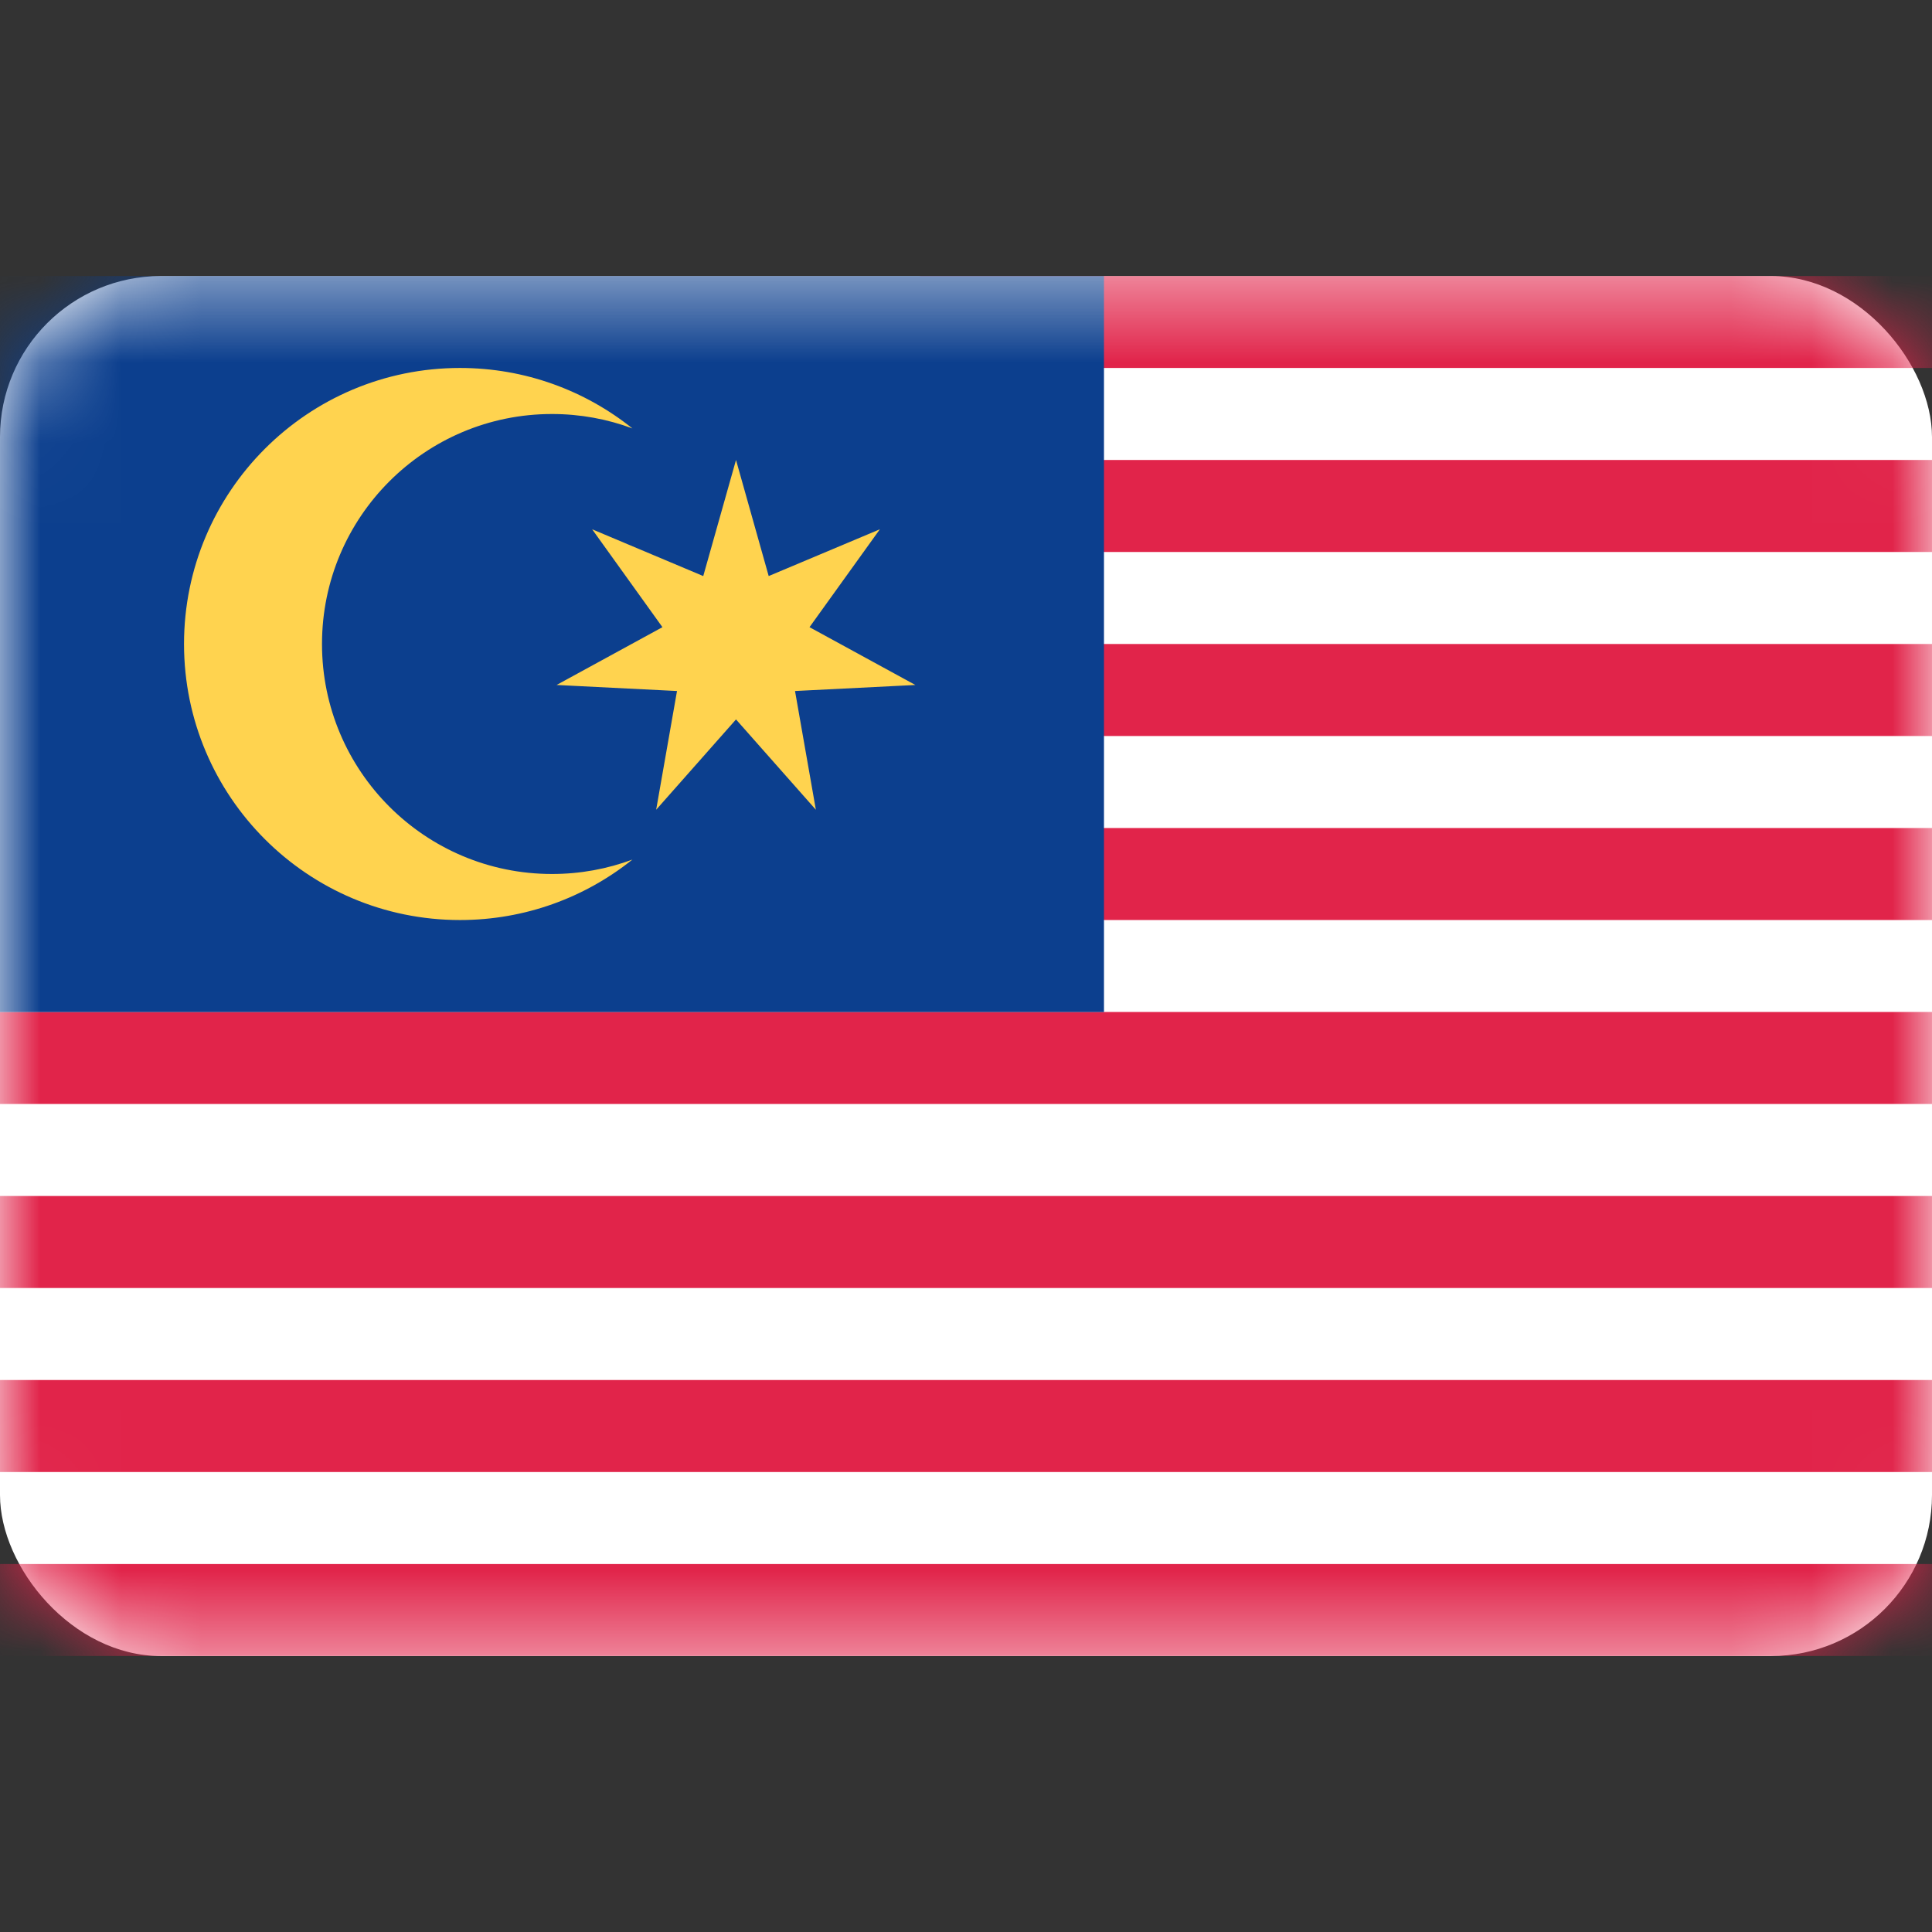
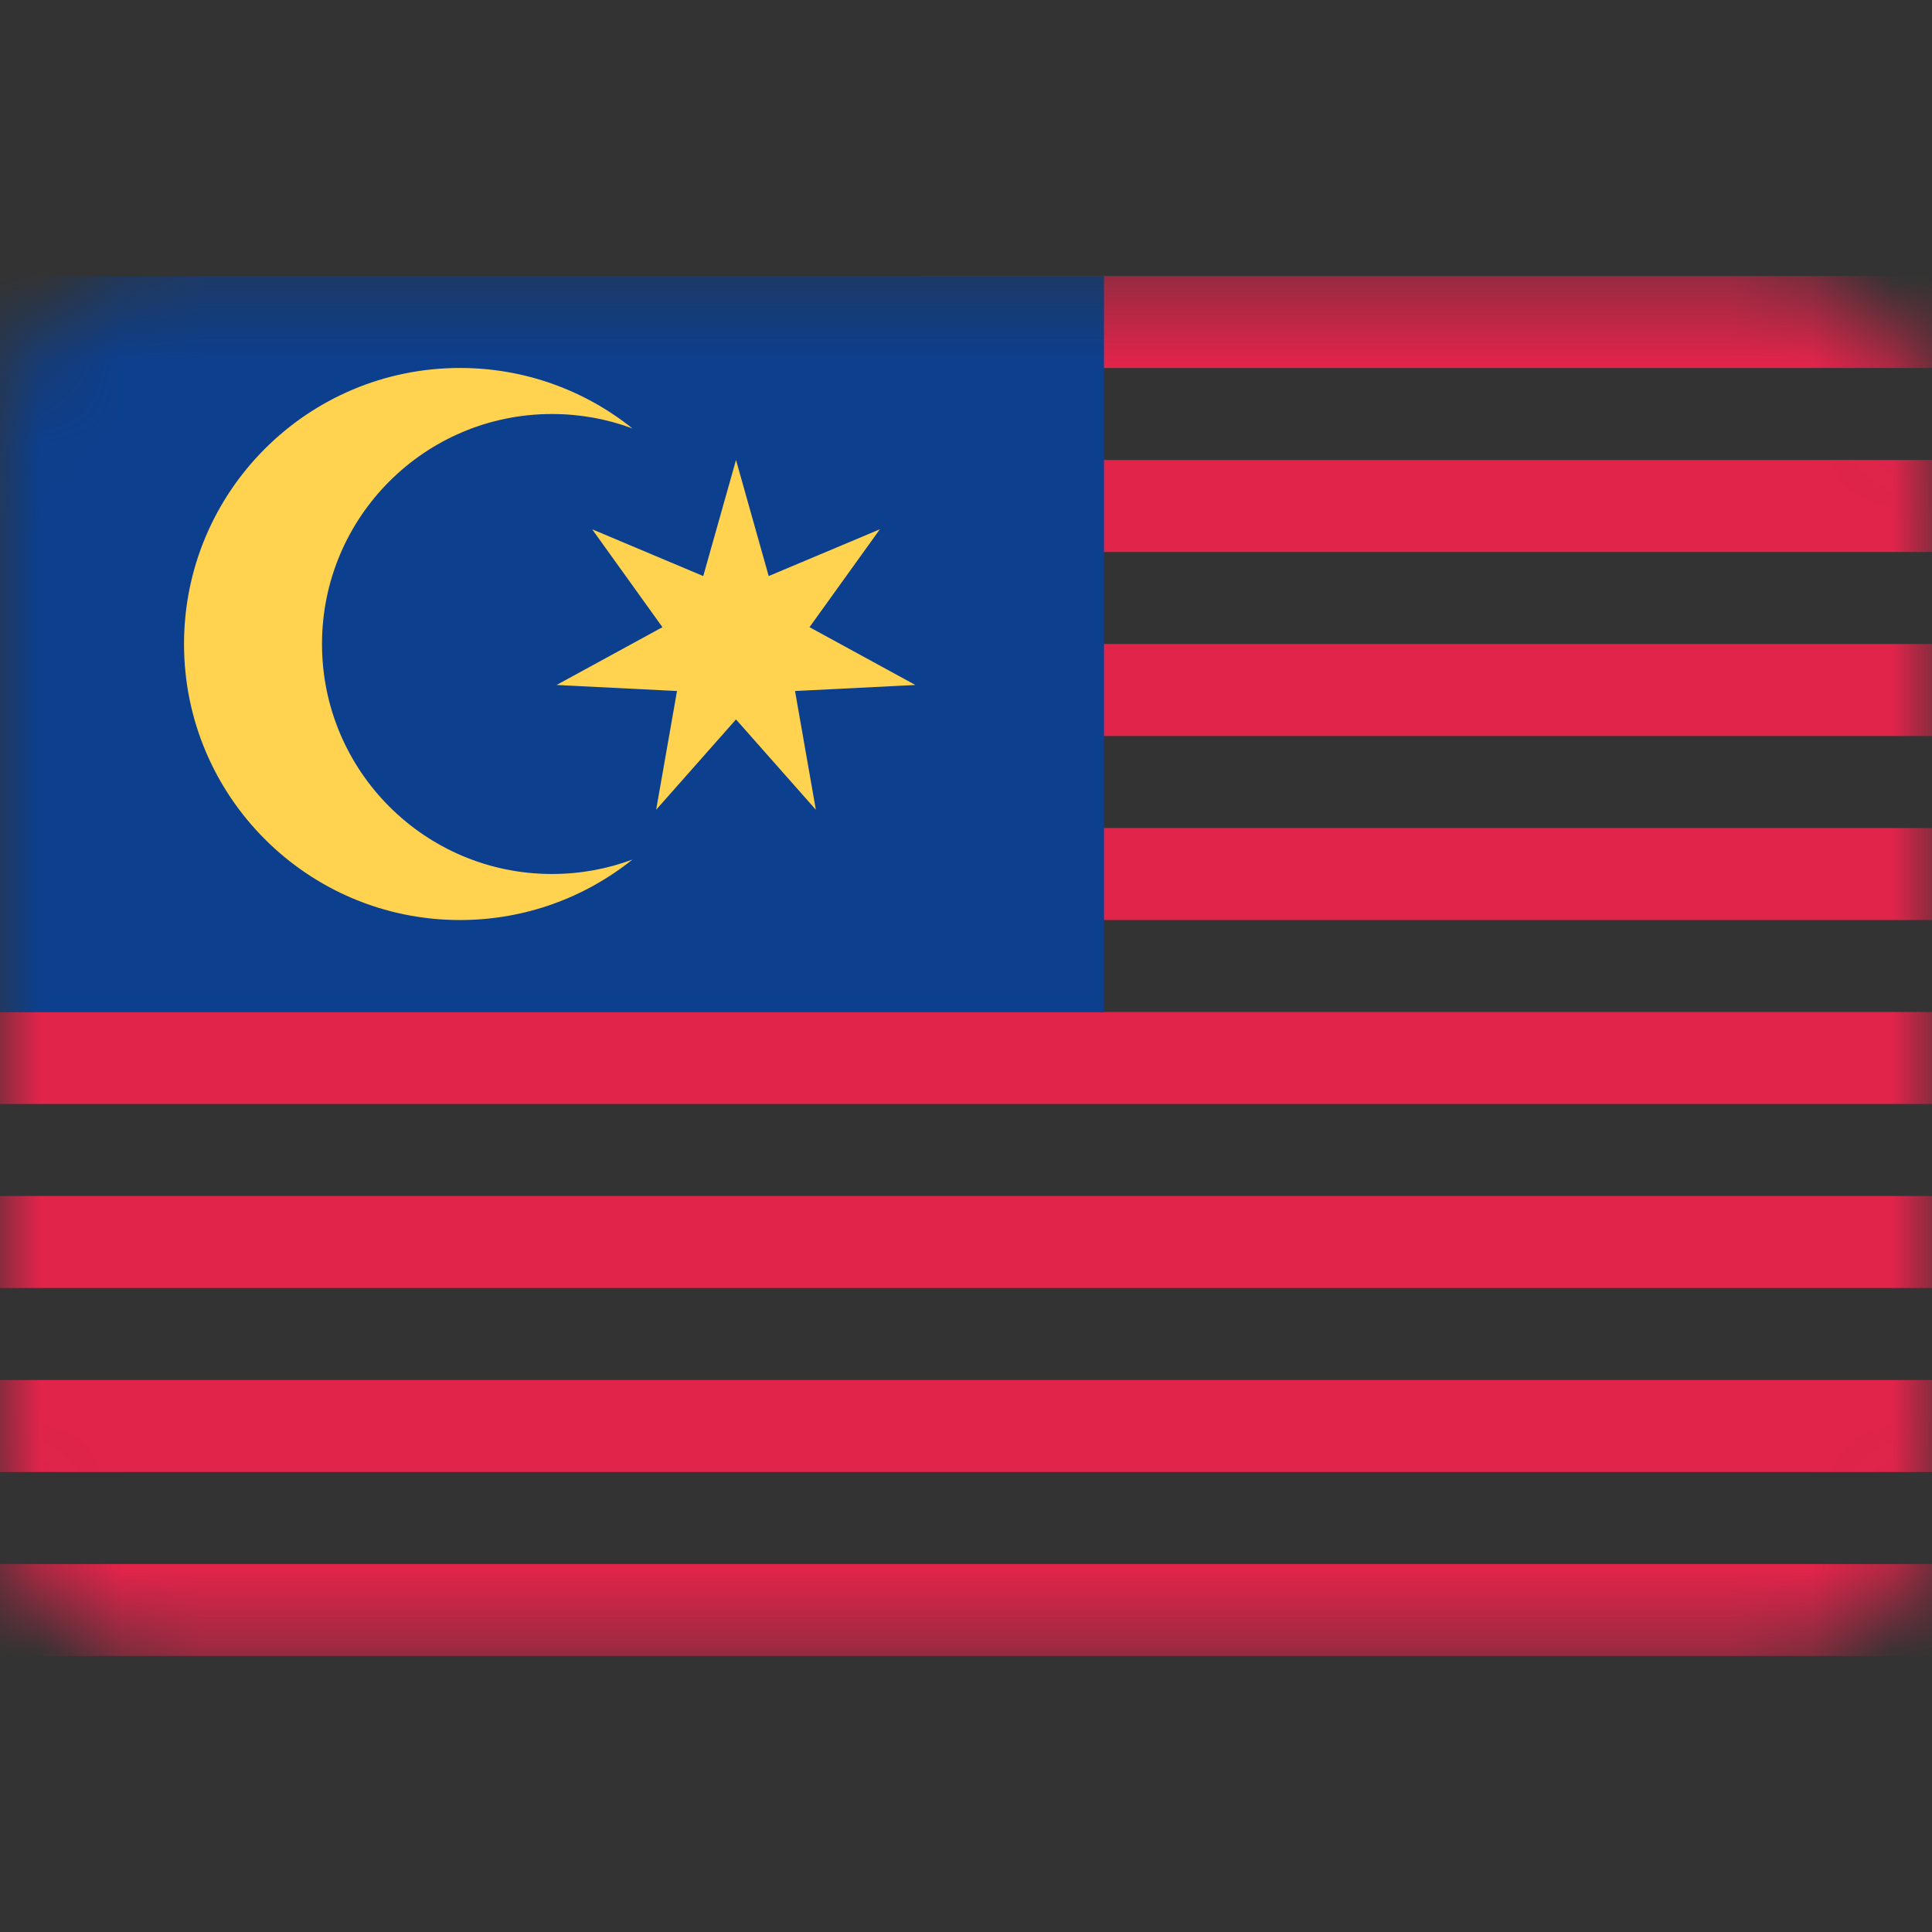
<svg xmlns="http://www.w3.org/2000/svg" width="24" height="24" viewBox="0 0 24 24" fill="none">
  <rect x="0" y="0" width="24" height="24" fill="#333333" stroke="none" />
-   <rect y="3.429" width="24" height="17.143" rx="2" fill="white" />
  <mask id="mask0_1_1619" style="mask-type:luminance" maskUnits="userSpaceOnUse" x="0" y="3" width="24" height="18">
    <rect y="3.429" width="24" height="17.143" rx="2" fill="white" />
  </mask>
  <g mask="url(#mask0_1_1619)">
    <path fill-rule="evenodd" clip-rule="evenodd" d="M24 3.429H11.429V4.571H24V3.429ZM24 5.714H11.429V6.857H24V5.714ZM11.429 8H24V9.143H11.429V8ZM24 10.286H11.429V11.429H24V10.286ZM0 12.571H24V13.714H0V12.571ZM24 14.857H0V16H24V14.857ZM0 17.143H24V18.286H0V17.143ZM24 19.429H0V20.571H24V19.429Z" fill="#E1244A" />
    <rect y="3.429" width="13.714" height="9.143" fill="#0C3F8E" />
    <path fill-rule="evenodd" clip-rule="evenodd" d="M5.714 11.429C6.524 11.429 7.269 11.148 7.856 10.678C7.545 10.794 7.208 10.857 6.857 10.857C5.279 10.857 4 9.578 4 8C4 6.422 5.279 5.143 6.857 5.143C7.208 5.143 7.545 5.206 7.856 5.322C7.269 4.852 6.524 4.571 5.714 4.571C3.821 4.571 2.286 6.106 2.286 8C2.286 9.894 3.821 11.429 5.714 11.429ZM8.151 10.059L9.143 8.937L10.135 10.059L9.876 8.584L11.371 8.509L10.056 7.791L10.93 6.575L9.549 7.156L9.143 5.714L8.736 7.156L7.356 6.575L8.229 7.791L6.914 8.509L8.41 8.584L8.151 10.059Z" fill="#FFD34F" />
  </g>
</svg>